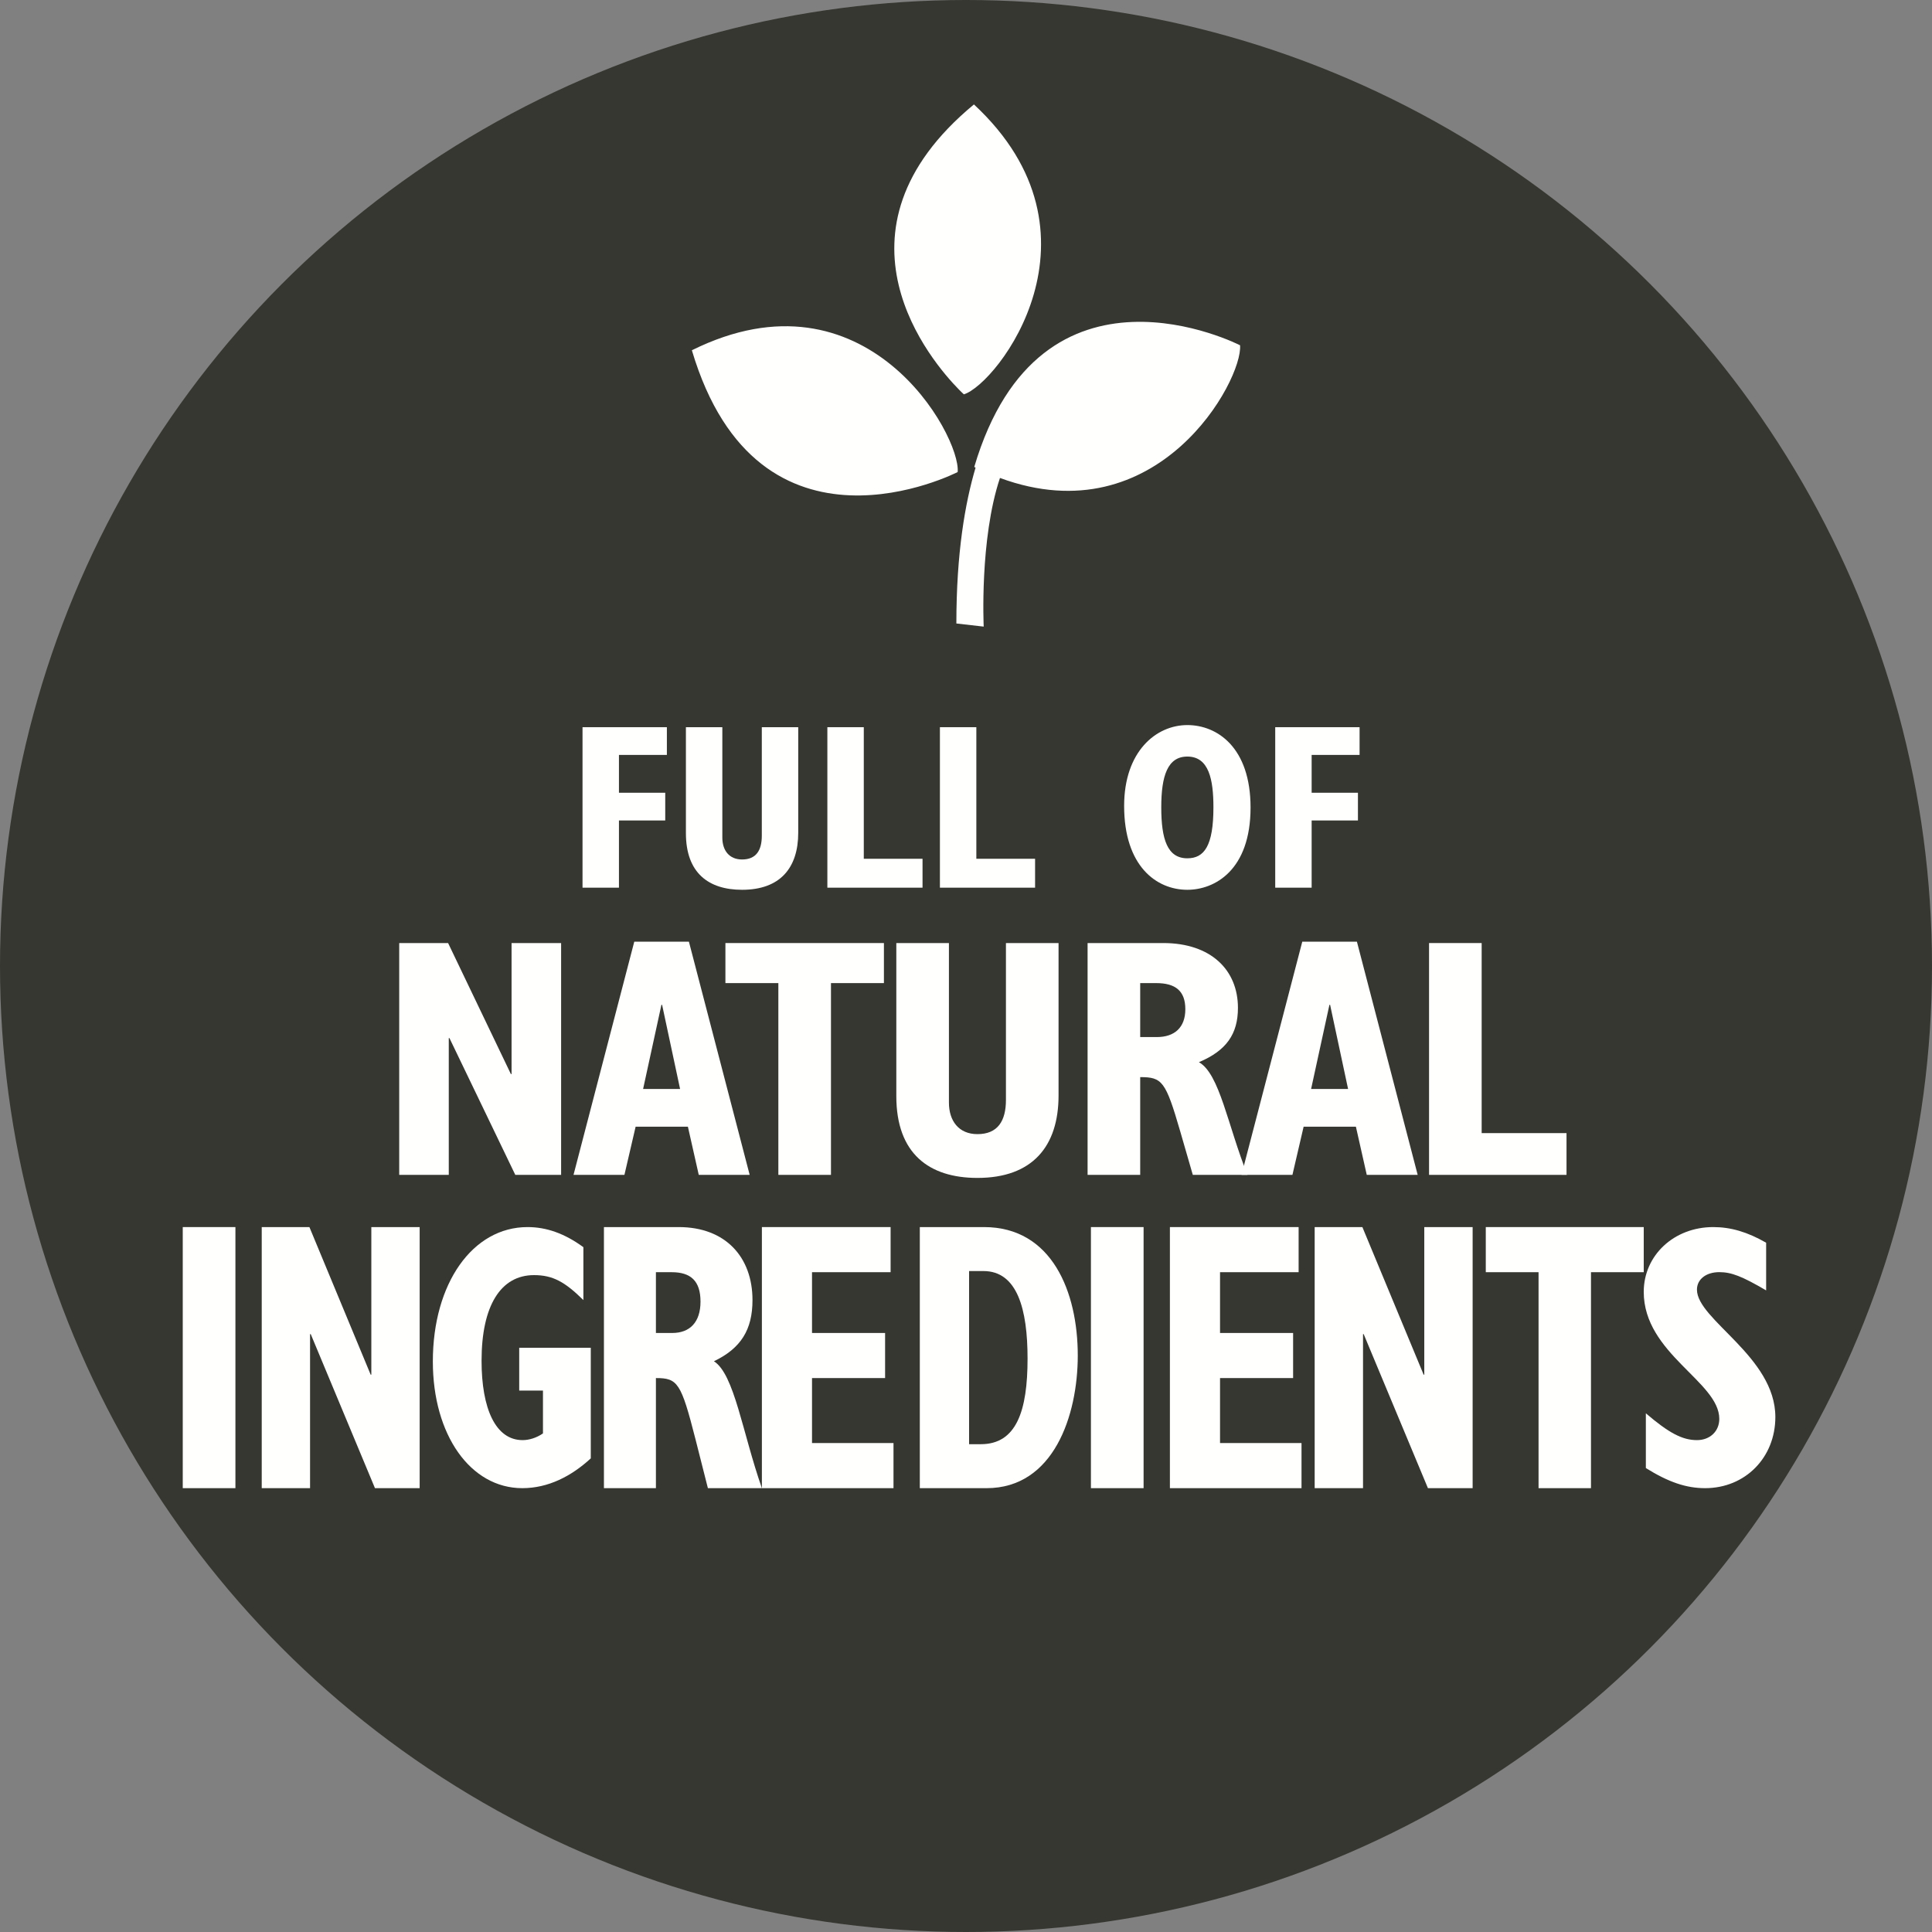
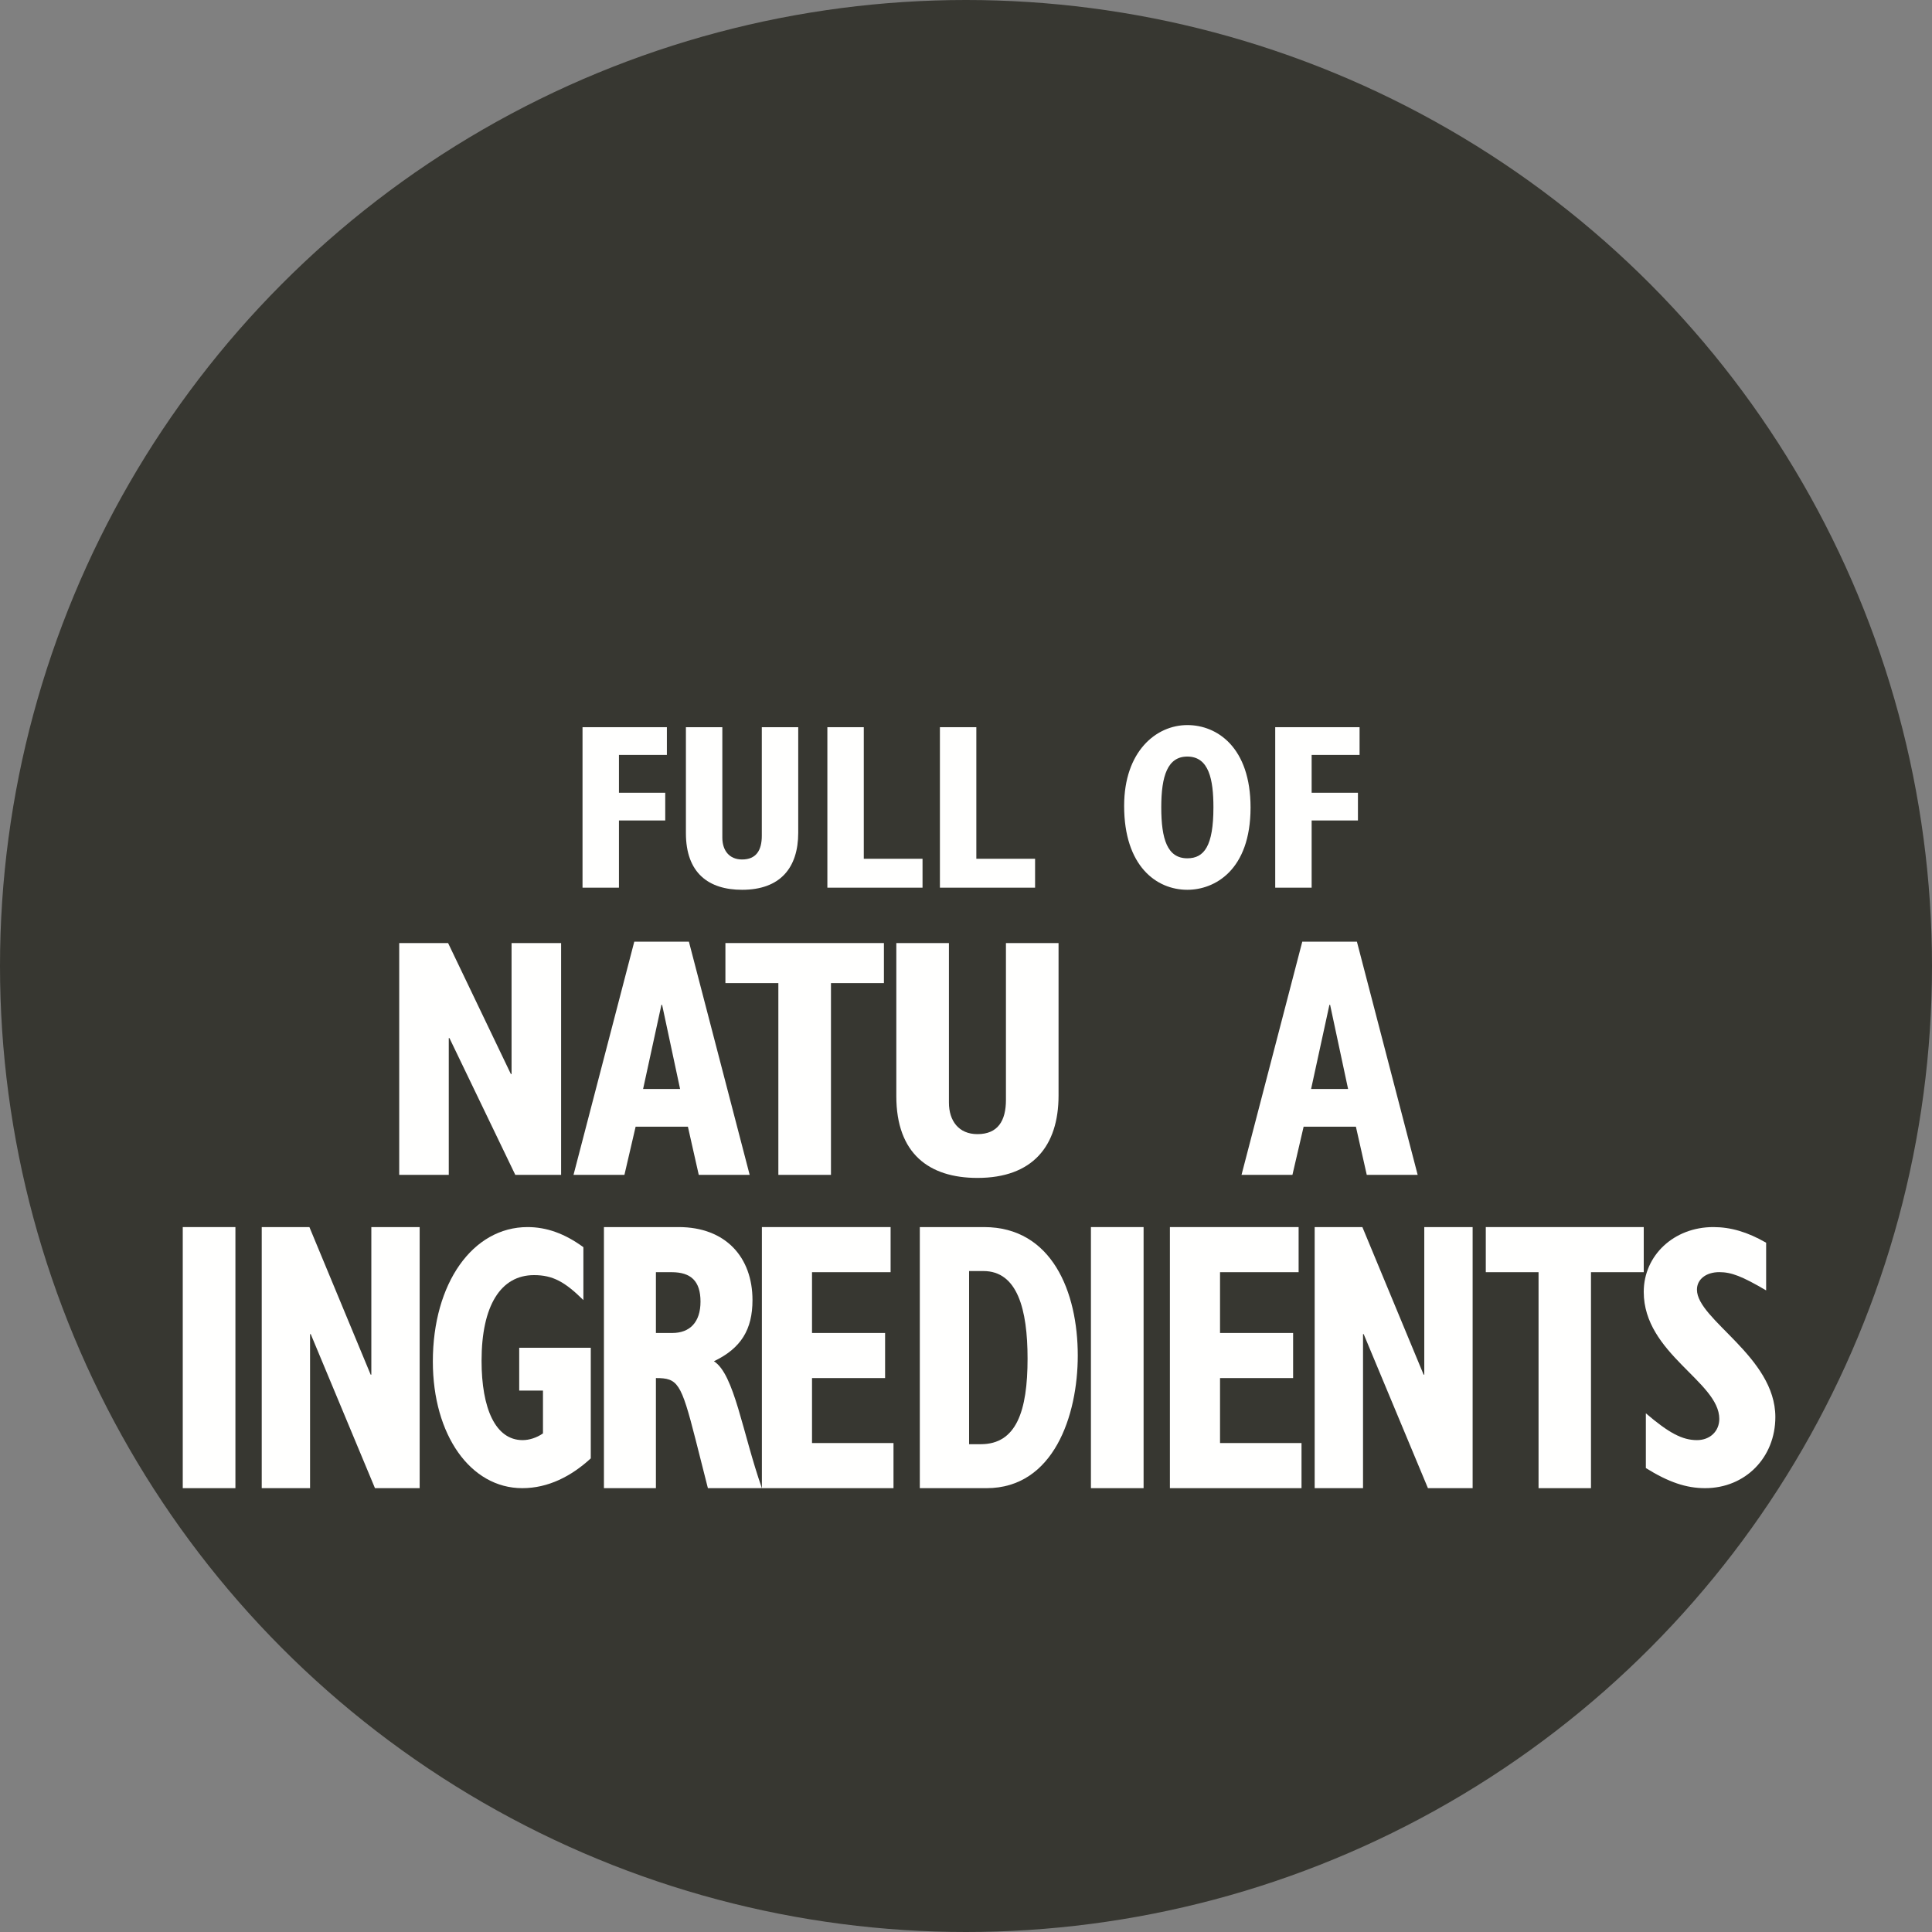
<svg xmlns="http://www.w3.org/2000/svg" width="74px" height="74px" viewBox="0 0 74 74" version="1.1">
  <rect x="0" y="0" width="74" height="74" fill="#808080" stroke="none" />
  <title>Key benefits badges outlined/FullOfNaturalIngredients</title>
  <g id="Symbols" stroke="none" stroke-width="1" fill="none" fill-rule="evenodd">
    <g id="Badge">
      <circle id="Oval" fill="#373731" cx="37" cy="37" r="37" />
      <g id="INGREDIENTS" transform="translate(7, 47)" fill="#FFFFFE" fill-rule="nonzero">
        <polygon id="Path" points="0 10 2.017 10 2.017 0 0 0" />
        <polygon id="Path" points="3.025 10 4.876 10 4.876 4.1 4.902 4.1 7.362 10 9.074 10 9.074 0 7.223 0 7.223 5.652 7.197 5.652 4.851 0 3.025 0" />
        <path d="M15.628,4.622 L12.887,4.622 L12.887,6.262 L13.797,6.262 L13.797,7.903 C13.549,8.074 13.265,8.16 13.017,8.16 C11.977,8.16 11.445,6.947 11.445,5.121 C11.445,3.01 12.178,1.84 13.454,1.84 C14.175,1.84 14.636,2.097 15.345,2.796 L15.345,0.77 C14.624,0.243 13.927,0 13.206,0 C11.103,0 9.579,2.154 9.579,5.15 C9.579,7.96 11.02,10 13.005,10 C13.998,10 14.884,9.544 15.628,8.859 L15.628,4.622 Z" id="Path" />
        <path d="M16.132,10 L18.123,10 L18.123,5.783 C18.958,5.783 19.086,5.959 19.639,8.126 L20.114,10 L22.182,10 C21.437,7.877 21.129,5.637 20.345,5.139 C21.385,4.641 21.822,3.924 21.822,2.796 C21.822,1.157 20.795,0 18.996,0 L16.132,0 L16.132,10 Z M18.123,4.056 L18.123,1.728 L18.727,1.728 C19.459,1.728 19.831,2.064 19.831,2.855 C19.831,3.646 19.42,4.056 18.752,4.056 L18.123,4.056 Z" id="Shape" />
        <polygon id="Path" points="22.182 10 27.223 10 27.223 8.272 24.102 8.272 24.102 5.783 26.901 5.783 26.901 4.056 24.102 4.056 24.102 1.728 27.112 1.728 27.112 0 22.182 0" />
        <path d="M28.231,10 L30.788,10 C33.356,10 34.281,7.218 34.281,4.919 C34.281,2.489 33.295,0 30.69,0 L28.231,0 L28.231,10 Z M30.118,8.316 L30.118,1.684 L30.666,1.684 C31.968,1.684 32.358,3.148 32.358,5.037 C32.358,7.042 31.932,8.316 30.568,8.316 L30.118,8.316 Z" id="Shape" />
        <polygon id="Path" points="34.785 10 36.802 10 36.802 0 34.785 0" />
        <polygon id="Path" points="37.81 10 42.851 10 42.851 8.272 39.73 8.272 39.73 5.783 42.529 5.783 42.529 4.056 39.73 4.056 39.73 1.728 42.74 1.728 42.74 0 37.81 0" />
        <polygon id="Path" points="43.355 10 45.207 10 45.207 4.1 45.232 4.1 47.693 10 49.405 10 49.405 0 47.553 0 47.553 5.652 47.528 5.652 45.182 0 43.355 0" />
        <polygon id="Path" points="51.93 10 53.938 10 53.938 1.728 55.959 1.728 55.959 0 49.909 0 49.909 1.728 51.93 1.728" />
        <path d="M56.04,9.23 C56.91,9.772 57.589,10 58.309,10 C59.845,10 61,8.83 61,7.275 C61,4.964 57.997,3.552 57.997,2.397 C57.997,1.997 58.35,1.726 58.853,1.726 C59.315,1.726 59.723,1.883 60.647,2.425 L60.647,0.599 C59.927,0.185 59.288,0 58.622,0 C57.114,0 55.959,1.084 55.959,2.482 C55.959,4.85 58.853,5.92 58.853,7.347 C58.853,7.817 58.5,8.16 57.997,8.16 C57.44,8.16 56.923,7.889 56.04,7.133 L56.04,9.23 Z" id="Path" />
      </g>
      <g id="NATURAL" transform="translate(15.291, 36.069)" fill="#FFFFFE" fill-rule="nonzero">
        <polygon id="Path" points="0 8.931 1.898 8.931 1.898 3.692 1.924 3.692 4.446 8.931 6.201 8.931 6.201 0.052 4.303 0.052 4.303 5.07 4.277 5.07 1.872 0.052 0 0.052" />
        <path d="M6.676,8.931 L8.626,8.931 L9.055,7.085 L11.057,7.085 L11.473,8.931 L13.423,8.931 L11.096,0 L9.003,0 L6.676,8.931 Z M9.341,5.642 L10.043,2.418 L10.069,2.418 L10.758,5.642 L9.341,5.642 Z" id="Shape" />
        <polygon id="Path" points="14.522 8.931 16.537 8.931 16.537 1.586 18.565 1.586 18.565 0.052 12.494 0.052 12.494 1.586 14.522 1.586" />
        <path d="M19.04,0.052 L19.04,5.915 C19.04,8.125 20.301,9.048 22.147,9.048 C24.253,9.048 25.254,7.839 25.254,5.889 L25.254,0.052 L23.239,0.052 L23.239,6.058 C23.239,6.864 22.927,7.371 22.147,7.371 C21.432,7.371 21.055,6.864 21.055,6.162 L21.055,0.052 L19.04,0.052 Z" id="Path" />
-         <path d="M26.366,8.931 L28.381,8.931 L28.381,5.187 C29.226,5.187 29.356,5.343 29.915,7.267 L30.396,8.931 L32.489,8.931 C31.735,7.046 31.423,5.057 30.63,4.615 C31.683,4.173 32.125,3.536 32.125,2.535 C32.125,1.079 31.085,0.052 29.265,0.052 L26.366,0.052 L26.366,8.931 Z M28.381,3.653 L28.381,1.586 L28.992,1.586 C29.733,1.586 30.11,1.885 30.11,2.587 C30.11,3.289 29.694,3.653 29.018,3.653 L28.381,3.653 Z" id="Shape" />
        <path d="M32.262,8.931 L34.212,8.931 L34.641,7.085 L36.643,7.085 L37.059,8.931 L39.009,8.931 L36.682,0 L34.589,0 L32.262,8.931 Z M34.927,5.642 L35.629,2.418 L35.655,2.418 L36.344,5.642 L34.927,5.642 Z" id="Shape" />
-         <polygon id="Path" points="39.445 8.931 44.71 8.931 44.71 7.332 41.46 7.332 41.46 0.052 39.445 0.052" />
      </g>
      <g id="FULL-OF" transform="translate(22.312, 27.772)" fill="#FFFFFE" fill-rule="nonzero">
        <polygon id="Path" points="0 6.228 1.395 6.228 1.395 3.654 3.168 3.654 3.168 2.592 1.395 2.592 1.395 1.143 3.231 1.143 3.231 0.081 0 0.081" />
        <path d="M3.96,0.081 L3.96,4.14 C3.96,5.67 4.833,6.309 6.111,6.309 C7.569,6.309 8.262,5.472 8.262,4.122 L8.262,0.081 L6.867,0.081 L6.867,4.239 C6.867,4.797 6.651,5.148 6.111,5.148 C5.616,5.148 5.355,4.797 5.355,4.311 L5.355,0.081 L3.96,0.081 Z" id="Path" />
        <polygon id="Path" points="9.378 6.228 13.023 6.228 13.023 5.121 10.773 5.121 10.773 0.081 9.378 0.081" />
        <polygon id="Path" points="13.689 6.228 17.334 6.228 17.334 5.121 15.084 5.121 15.084 0.081 13.689 0.081" />
        <path d="M20.745,3.096 C20.745,5.4 21.978,6.309 23.166,6.309 C24.21,6.309 25.587,5.562 25.587,3.159 C25.587,0.855 24.309,0 23.166,0 C21.969,0 20.745,1.008 20.745,3.096 Z M22.167,3.15 C22.167,1.944 22.41,1.206 23.166,1.206 C23.994,1.206 24.165,2.088 24.165,3.15 C24.165,4.626 23.814,5.103 23.166,5.103 C22.401,5.103 22.167,4.374 22.167,3.15 Z" id="Shape" />
        <polygon id="Path" points="26.532 6.228 27.927 6.228 27.927 3.654 29.7 3.654 29.7 2.592 27.927 2.592 27.927 1.143 29.763 1.143 29.763 0.081 26.532 0.081" />
      </g>
-       <path d="M37.316,17.886 C39.858,9.292 47.497,13.225 47.497,13.225 C47.609,14.556 44.357,20.539 38.301,18.307 C37.516,20.655 37.678,24 37.678,24 C37.666,23.999 37.655,23.997 37.632,23.995 L37.569,23.988 C37.446,23.974 37.185,23.944 36.631,23.881 C36.631,21.174 36.967,19.26 37.366,17.914 C37.354,17.899 37.341,17.899 37.316,17.886 Z M26.5,13.416 C33.179,10.104 36.805,16.688 36.681,18.08 C36.681,18.08 29.055,22.013 26.5,13.416 Z M37.304,4 C42.65,8.965 38.201,14.713 36.918,15.104 C36.918,15.104 36.885,15.075 36.827,15.018 L36.722,14.913 C35.715,13.887 31.393,8.891 37.304,4 Z" id="Icon" fill="#FFFFFE" />
    </g>
  </g>
</svg>